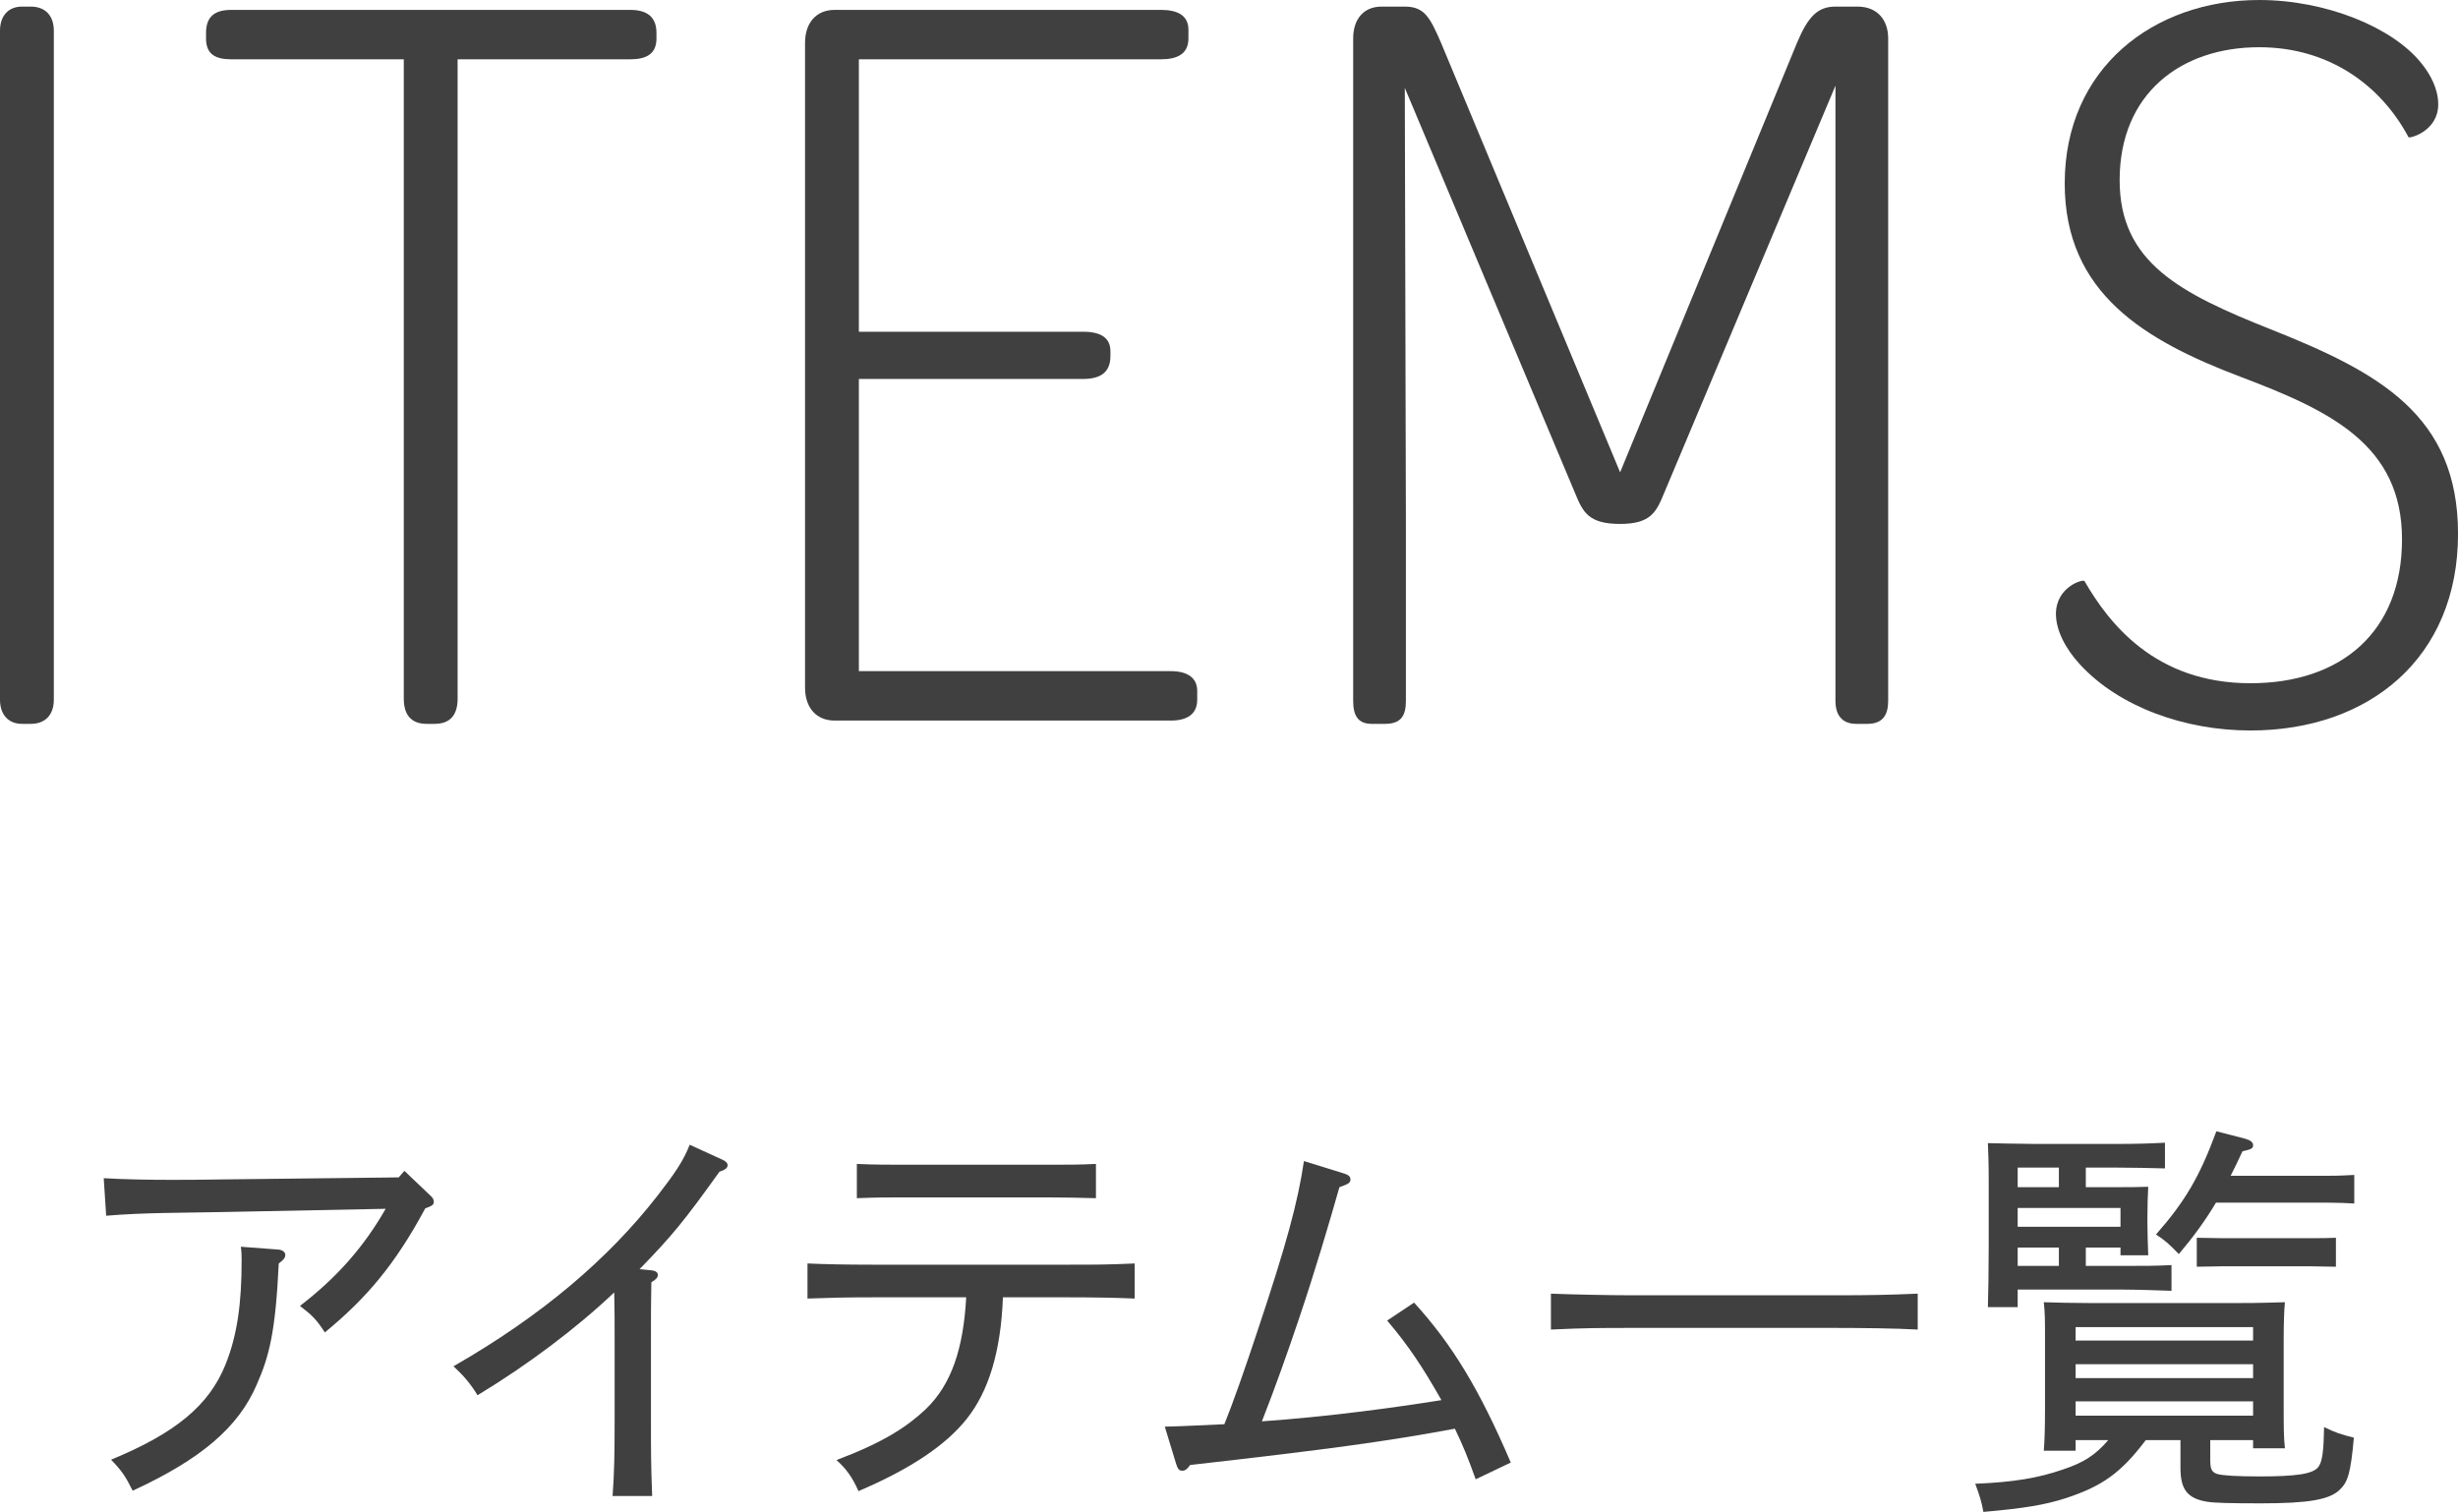
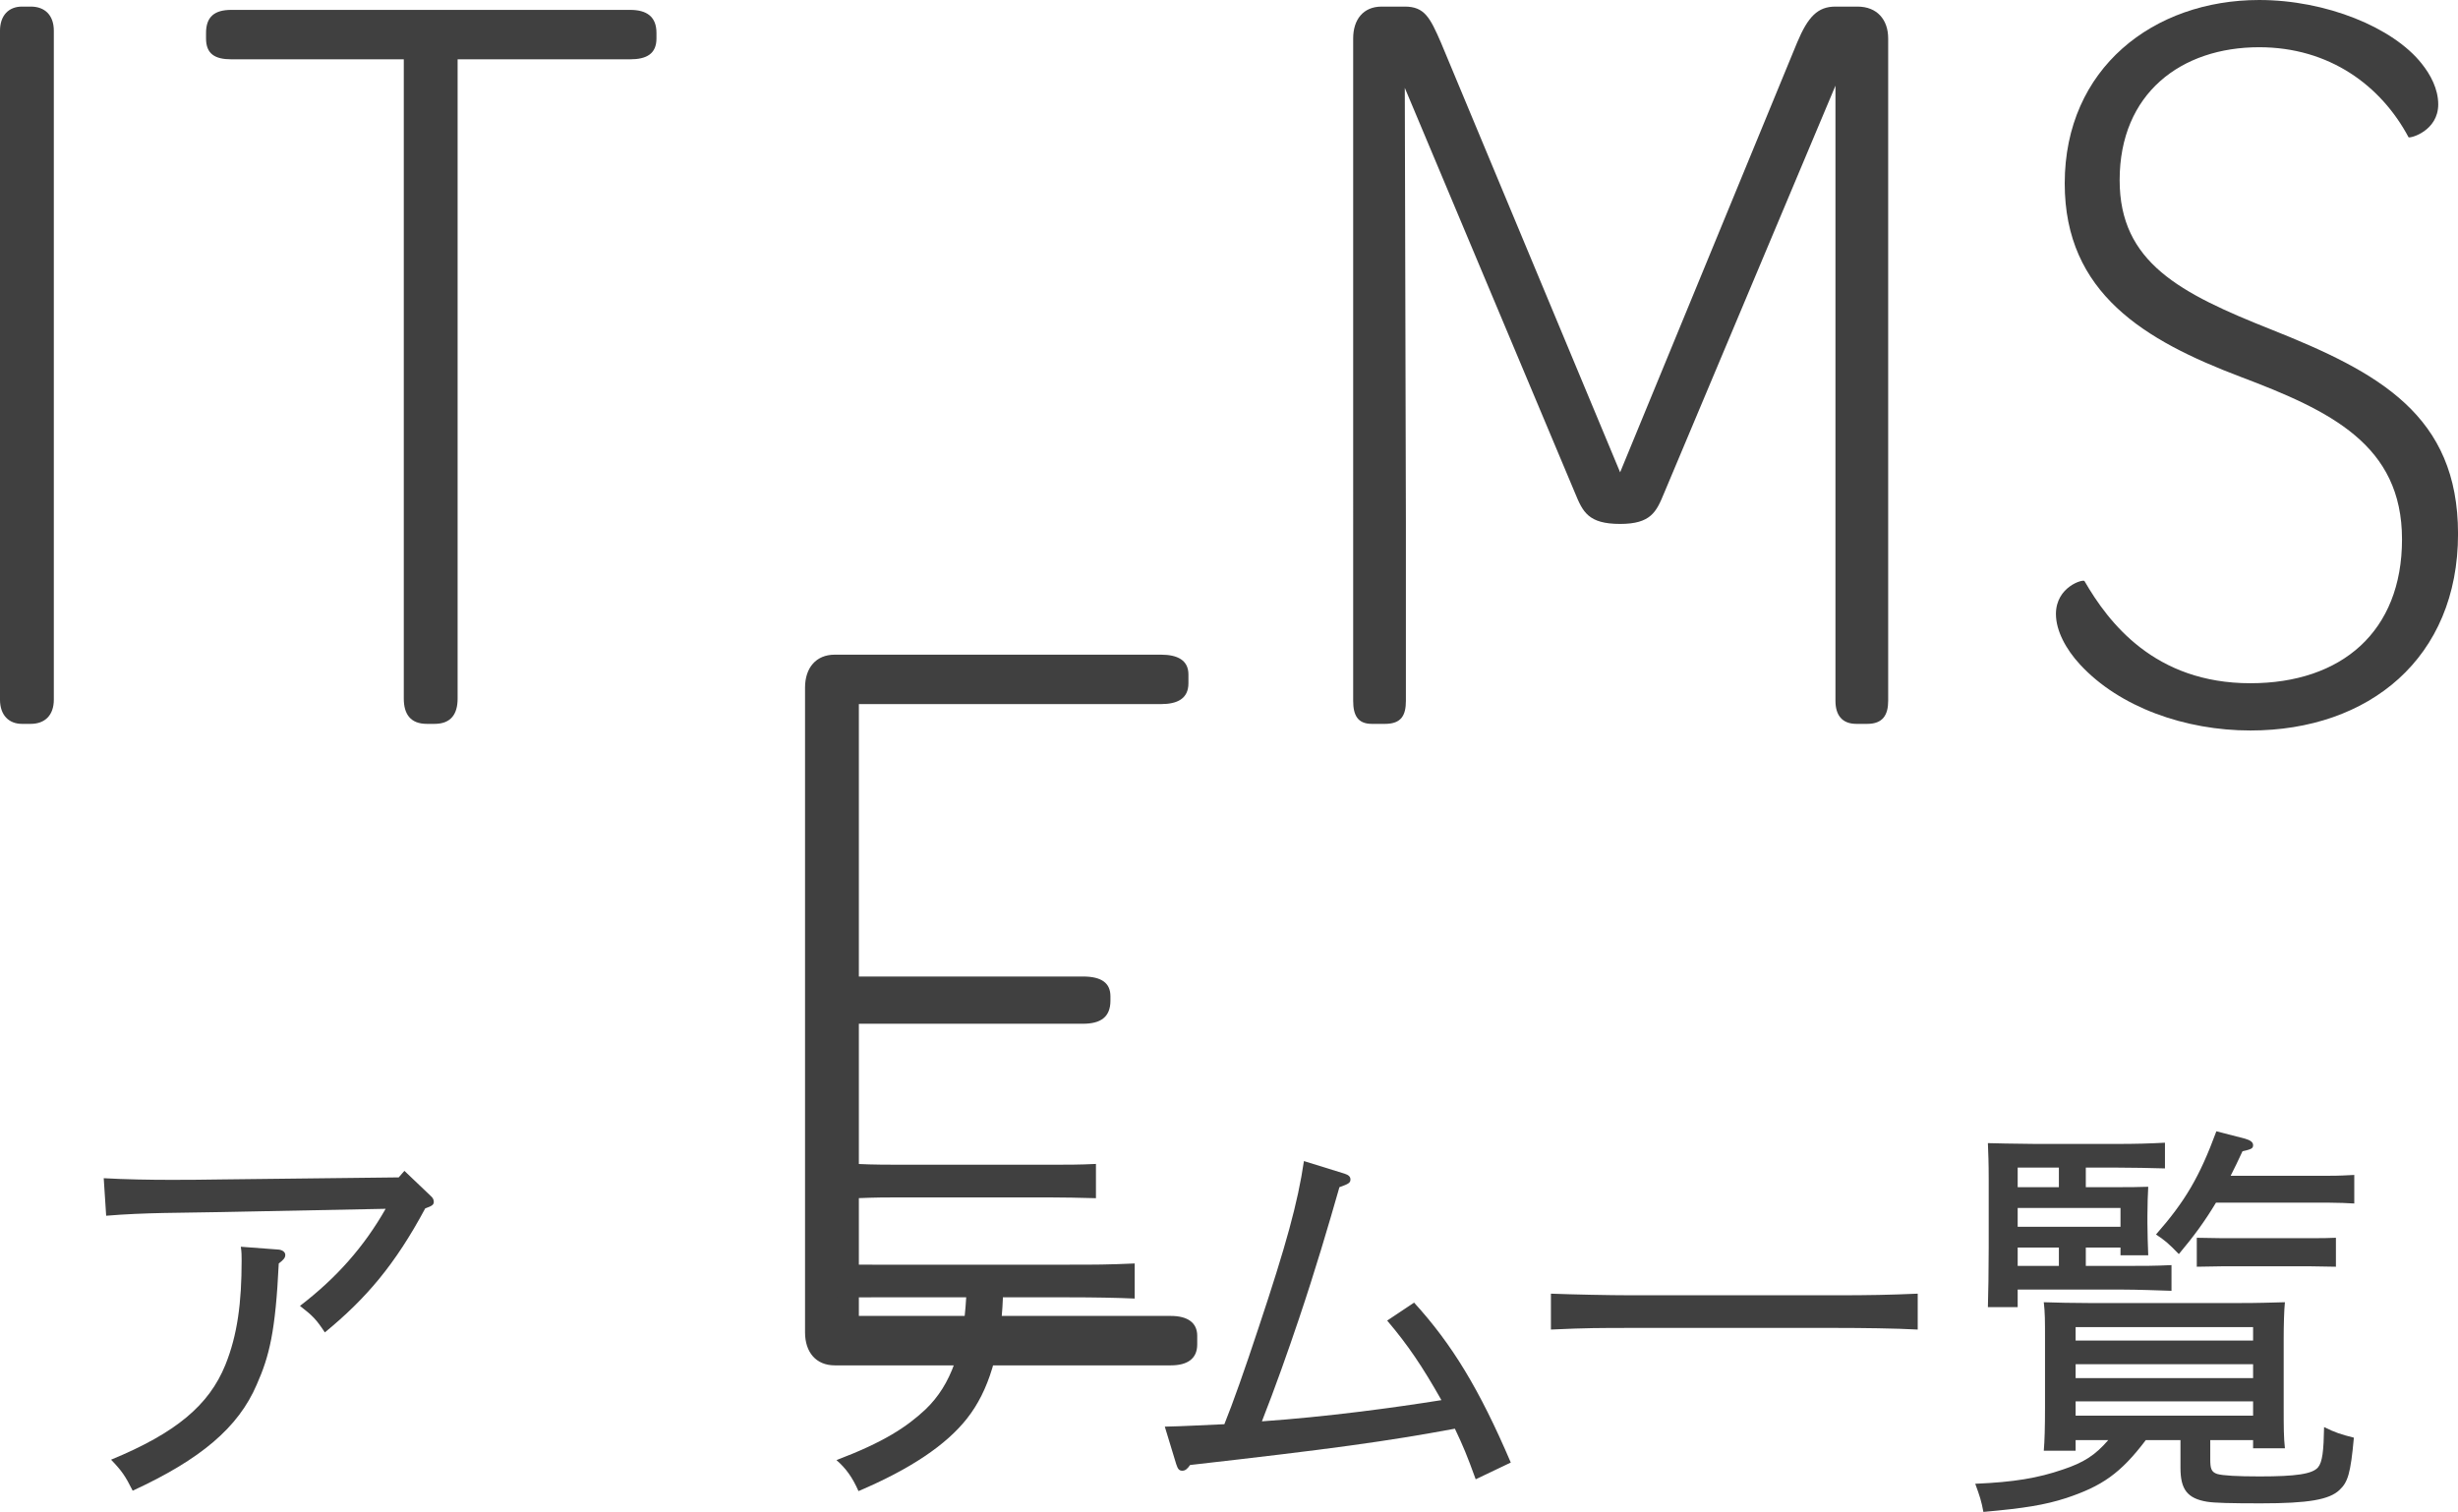
<svg xmlns="http://www.w3.org/2000/svg" id="b" data-name="レイヤー 2" width="78.319" height="48.179" viewBox="0 0 78.319 48.179">
  <g id="c" data-name="レイヤー 2">
    <g>
      <g>
        <path d="m0,.98C0,.49.28.21.7.21h.28c.455,0,.735.28.735.77v21.317c0,.49-.28.77-.735.77h-.28c-.42,0-.7-.28-.7-.77V.98Z" style="fill: #404040;" />
        <path d="m12.866,1.89h-5.496c-.525,0-.805-.175-.805-.665v-.175c0-.525.28-.735.805-.735h12.707c.525,0,.84.21.84.735v.175c0,.49-.315.665-.84.665h-5.496v20.372c0,.49-.21.805-.735.805h-.245c-.525,0-.735-.315-.735-.805V1.89Z" style="fill: #404040;" />
-         <path d="m25.651,21.912V1.365c0-.63.35-1.05.945-1.05h10.396c.525,0,.875.175.875.63v.28c0,.49-.35.665-.875.665h-9.626v8.681h7.141c.595,0,.875.21.875.63v.14c0,.525-.315.735-.875.735h-7.141v9.311h9.941c.525,0,.84.21.84.63v.28c0,.455-.315.665-.84.665h-10.711c-.595,0-.945-.42-.945-1.05Z" style="fill: #404040;" />
+         <path d="m25.651,21.912c0-.63.35-1.05.945-1.05h10.396c.525,0,.875.175.875.63v.28c0,.49-.35.665-.875.665h-9.626v8.681h7.141c.595,0,.875.21.875.63v.14c0,.525-.315.735-.875.735h-7.141v9.311h9.941c.525,0,.84.21.84.63v.28c0,.455-.315.665-.84.665h-10.711c-.595,0-.945-.42-.945-1.05Z" style="fill: #404040;" />
        <path d="m43.116,1.225c0-.595.315-1.015.91-1.015h.735c.63,0,.805.35,1.155,1.155l5.706,13.686,5.636-13.686c.35-.84.665-1.155,1.225-1.155h.7c.63,0,.98.42.98,1.015v21.107c0,.455-.175.735-.665.735h-.35c-.455,0-.665-.28-.665-.735V2.73l-5.461,12.986c-.245.595-.42.98-1.4.98-1.015,0-1.19-.385-1.435-.98l-5.426-12.916.035,13.826v5.706c0,.455-.14.735-.665.735h-.42c-.455,0-.595-.28-.595-.735V1.225Z" style="fill: #404040;" />
        <path d="m65.508,19.567c0-.875.875-1.12.91-1.05.77,1.33,2.24,3.255,5.286,3.255,2.905,0,4.831-1.645,4.831-4.585,0-3.01-2.275-4.095-5.146-5.18-3.045-1.155-5.601-2.66-5.601-6.161,0-3.676,2.835-5.846,6.195-5.846,2.135,0,4.271.875,5.181,2.03.28.35.525.805.525,1.295,0,.84-.875,1.085-.945,1.05-.875-1.645-2.521-2.87-4.761-2.87-2.485,0-4.445,1.47-4.445,4.236,0,2.625,1.925,3.605,4.831,4.76,3.43,1.365,5.951,2.73,5.951,6.511,0,3.956-2.835,6.266-6.616,6.266-2.065,0-4.166-.735-5.426-2.1-.455-.49-.77-1.085-.77-1.61Z" style="fill: #404040;" />
      </g>
      <g>
        <path d="m3.305,37.545c.676.039,1.482.052,2.093.052.572,0,.897,0,1.651-.013l5.655-.065.182-.208.832.793c.078.065.104.13.104.195,0,.091-.052.13-.273.208-.962,1.794-1.885,2.873-3.198,3.952-.273-.416-.39-.533-.793-.845,1.17-.897,2.041-1.885,2.73-3.094l-5.239.104c-1.222.026-2.444.013-3.666.117l-.078-1.196Zm5.577,2.275c.117.013.208.078.208.169s-.052.156-.208.273c-.104,2.171-.299,2.951-.702,3.861-.585,1.365-1.781,2.379-3.952,3.38-.234-.468-.351-.637-.689-.988,2.08-.858,3.12-1.742,3.64-3.016.39-.962.52-2.002.52-3.328,0-.156,0-.273-.026-.442l1.209.091Z" style="fill: #404040;" />
-         <path d="m20.78,40.483c.104.013.182.065.182.143s-.052.143-.208.234c-.013.65-.013,1.066-.013,1.859v2.535c0,.936,0,1.443.039,2.418h-1.261c.052-.728.065-1.261.065-2.418v-2.535c0-.559,0-1.053-.013-1.534-1.209,1.144-2.743,2.301-4.355,3.276-.221-.364-.455-.637-.767-.923,2.834-1.625,4.94-3.432,6.5-5.434.533-.689.819-1.092,1.027-1.625l1.053.481c.091.039.156.104.156.169,0,.091-.091.156-.26.208-1.118,1.56-1.495,2.028-2.548,3.107l.403.039Z" style="fill: #404040;" />
        <path d="m36.155,41.38c-.559-.026-1.313-.039-2.08-.039h-2.119c-.065,1.729-.455,2.99-1.144,3.861-.663.845-1.807,1.612-3.458,2.314-.195-.442-.403-.728-.702-.988,1.508-.572,2.236-1.053,2.834-1.612.832-.793,1.209-1.937,1.3-3.575h-2.99c-.832,0-1.352.013-2.067.039v-1.118c.546.026,1.261.039,2.067.039h6.279c.832,0,1.209,0,2.08-.039v1.118Zm-1.235-3.198c-.39-.013-1.131-.026-1.56-.026h-4.511c-.624,0-.897,0-1.547.026v-1.092c.52.026,1.053.026,1.547.026h4.511c.65,0,1.04,0,1.56-.026v1.092Z" style="fill: #404040;" />
        <path d="m37.114,45.462c.637-.013,1.261-.052,1.898-.078.273-.676.65-1.742,1.092-3.081.871-2.613,1.248-3.978,1.443-5.304l1.3.403c.117.039.182.091.182.182,0,.104-.052.143-.351.247-.364,1.274-.767,2.639-1.287,4.186-.364,1.079-.754,2.184-1.183,3.276,2.054-.143,4.173-.429,5.72-.676-.611-1.079-1.066-1.755-1.729-2.535l.858-.572c1.209,1.326,2.08,2.756,3.081,5.096l-1.118.533c-.273-.754-.403-1.066-.663-1.612-2.171.403-3.965.65-8.437,1.157-.091.13-.156.182-.247.182-.104,0-.143-.052-.195-.208l-.364-1.196Z" style="fill: #404040;" />
        <path d="m61.104,42.368c-.689-.039-1.807-.052-2.6-.052h-6.5c-1.001,0-1.482,0-2.587.052v-1.144c.676.026,1.846.052,2.587.052h6.5c1.066,0,1.703-.013,2.6-.052v1.144Z" style="fill: #404040;" />
        <path d="m66.135,45.891v.338h-1.014c.026-.299.039-.741.039-1.378v-2.21c0-.559,0-.806-.039-1.144.455.013.858.026,1.443.026h4.797c.637,0,.923-.013,1.443-.026-.026.234-.039.741-.039,1.144v2.158c0,.689,0,1.001.039,1.352h-1.014v-.26h-1.365v.598c0,.299.026.416.221.481.182.052.637.078,1.352.078,1.17,0,1.677-.078,1.859-.286.143-.169.182-.533.195-1.287.338.169.533.234.949.338-.104,1.157-.195,1.417-.455,1.664-.325.312-.988.429-2.509.429-.962,0-1.482-.013-1.716-.052-.624-.104-.845-.39-.845-1.079v-.884h-1.105c-.806,1.066-1.404,1.469-2.535,1.846-.689.221-1.326.325-2.639.442-.065-.351-.117-.507-.26-.897,1.235-.052,2.002-.182,2.795-.455.663-.221,1.027-.455,1.443-.936h-1.04Zm1.508-5.551c.65,0,1.027,0,1.547-.026v.819c-.39-.013-1.118-.039-1.547-.039h-3.354v.559h-.949c.013-.468.026-1.118.026-1.898v-2.184c0-.533-.013-.793-.026-1.144q.364.013,1.521.026h2.574c.65,0,1.027-.013,1.547-.039v.819c-.39-.013-1.118-.026-1.547-.026h-.975v.624h.767c.637,0,.871,0,1.222-.013-.013.182-.026.611-.026.923v.234c0,.364.013.624.026,1.027h-.884v-.247h-1.105v.585h1.183Zm-2.041-3.133h-1.313v.624h1.313v-.624Zm1.963,1.287h-3.276v.598h3.276v-.598Zm-1.963,1.261h-1.313v.585h1.313v-.585Zm6.188,2.964v-.429h-5.655v.429h5.655Zm0,1.196v-.442h-5.655v.442h5.655Zm0,1.196v-.455h-5.655v.455h5.655Zm-1.183-6.786c-.351.585-.702,1.066-1.183,1.638-.338-.351-.468-.455-.728-.624.936-1.066,1.391-1.846,1.924-3.289l.91.234c.182.052.26.117.26.208,0,.104-.052.13-.338.195-.13.286-.26.546-.377.78h3.159c.325,0,.507-.013.78-.026v.91c-.195-.013-.533-.026-.78-.026h-3.627Zm3.042,2.028h-2.873l-.78.013v-.923l.78.013h2.873c.325,0,.52,0,.78-.013v.923l-.78-.013Z" style="fill: #404040;" />
      </g>
    </g>
  </g>
</svg>